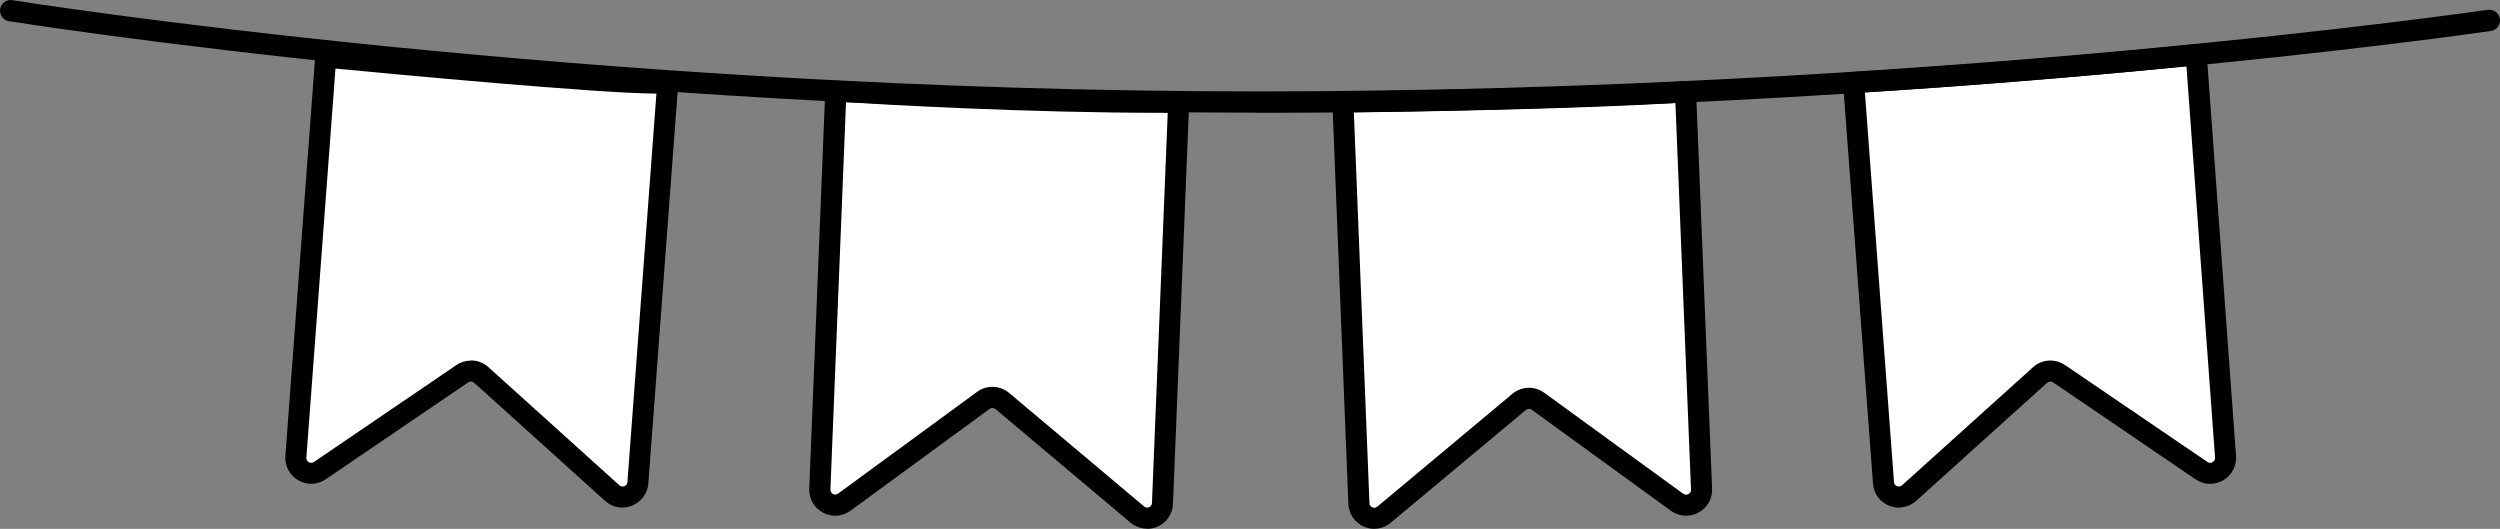
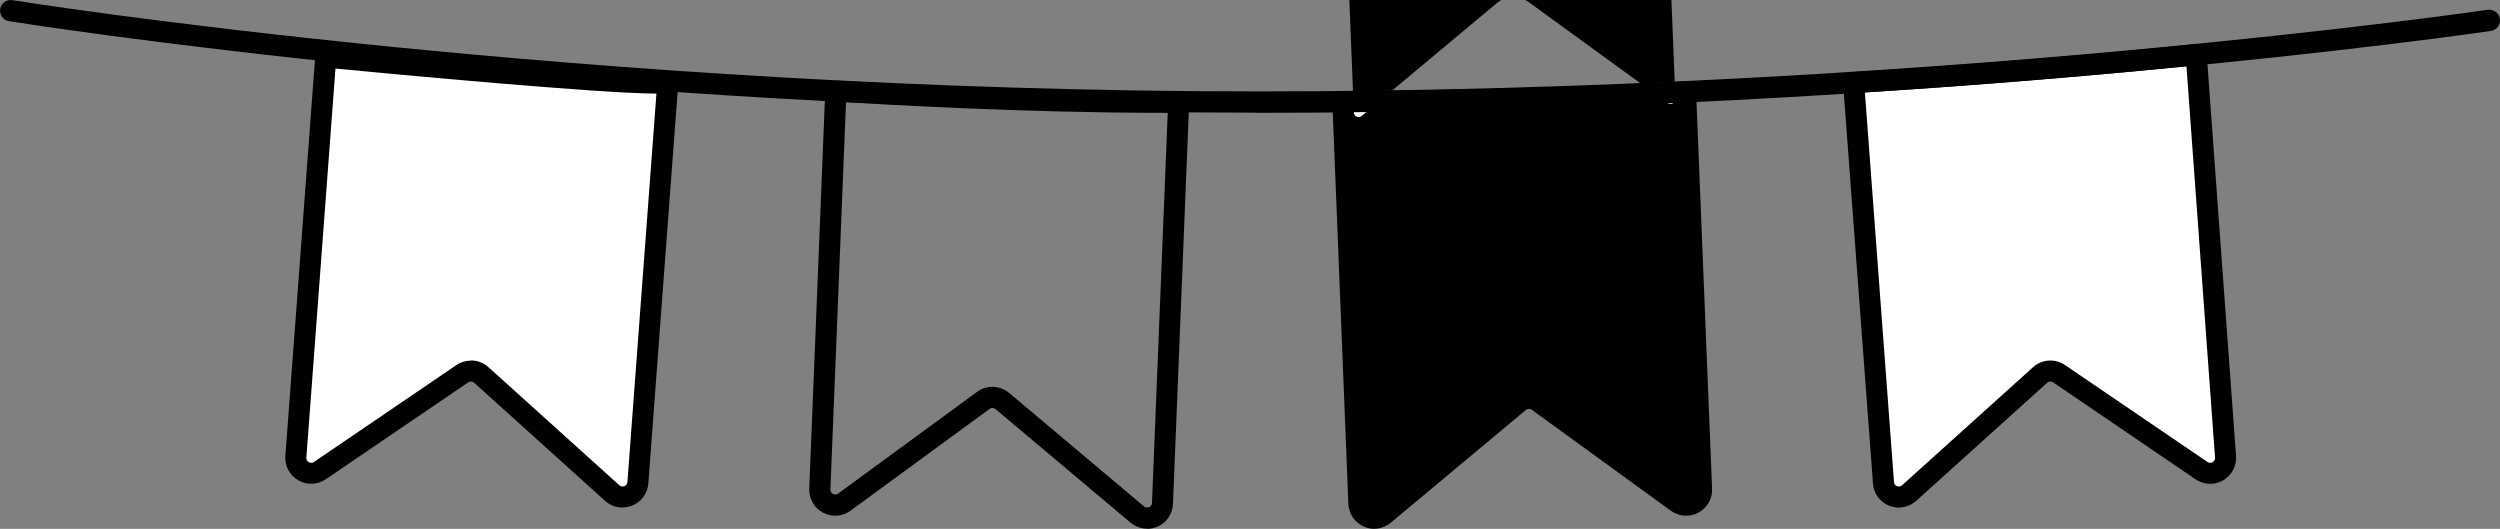
<svg xmlns="http://www.w3.org/2000/svg" id="Calque_1" data-name="Calque 1" viewBox="0 0 296.45 62.71">
  <rect x="0" y="0" width="296.45" height="62.71" fill="#808080" stroke="none" />
  <defs>
    <style>      .cls-1, .cls-2 {        stroke-width: 0px;      }      .cls-2 {        fill: #fff;      }    </style>
  </defs>
  <g>
    <path class="cls-2" d="M38.63,6.76l-3.54,47.4c-.11,1.52,1.58,2.5,2.84,1.64l16.89-11.49c.7-.47,1.62-.41,2.25.15l15.53,14c1.13,1.02,2.93.29,3.04-1.22l3.55-47.46c-3,.62-40.56-3.03-40.56-3.03Z" />
    <path class="cls-1" d="M73.81,60.19c-.74,0-1.47-.27-2.05-.79l-15.53-14.01c-.2-.18-.49-.2-.71-.05l-16.89,11.49c-.98.67-2.23.72-3.26.12-1.03-.59-1.62-1.7-1.53-2.89l3.54-47.4c.03-.33.19-.65.44-.86.25-.22.59-.33.92-.29,14.44,1.4,38.11,3.46,40.19,3.05.37-.08.78.03,1.08.28.29.26.45.64.42,1.03l-3.55,47.46c-.09,1.18-.83,2.18-1.92,2.62-.37.15-.76.22-1.15.22ZM55.85,42.74c.74,0,1.48.27,2.06.79l15.53,14.01c.24.22.5.14.6.11.1-.04.34-.17.36-.49l3.44-46.06c-6.92-.02-31.48-2.34-38.06-2.97l-3.45,46.13c-.03.33.19.49.29.54.1.06.35.16.61-.02l16.89-11.49c.53-.36,1.13-.53,1.73-.53Z" />
  </g>
  <g>
-     <path class="cls-2" d="M99.11,10.8l-1.9,47.2c-.06,1.53,1.67,2.45,2.9,1.55l16.49-12.07c.68-.5,1.61-.46,2.25.08l16,13.46c1.16.98,2.94.19,3-1.32l1.92-47.56c-19.76.09-40.65-1.34-40.65-1.34Z" />
    <path class="cls-1" d="M136.02,62.69c-.71,0-1.4-.25-1.97-.72l-16-13.46c-.21-.18-.5-.18-.71-.02l-16.49,12.07c-.97.7-2.21.79-3.26.23-1.05-.56-1.67-1.64-1.63-2.83l1.9-47.2c.01-.34.16-.65.42-.88.25-.22.59-.34.92-.32.21.01,21.16,1.45,40.56,1.34.45-.02.67.14.9.38.24.25.36.58.35.92l-1.92,47.56c-.05,1.18-.75,2.21-1.83,2.69-.4.18-.83.26-1.25.26ZM117.68,45.87c.7,0,1.4.24,1.98.72l16,13.46c.25.21.5.13.6.09.12-.05.33-.19.34-.5l1.87-46.26h-.48c-16.26,0-32.99-.97-37.67-1.26l-1.85,45.92c-.01.32.21.48.3.53.1.05.35.15.61-.04l16.49-12.07c.54-.4,1.18-.59,1.82-.59Z" />
  </g>
  <g>
    <path class="cls-2" d="M199.88,10.88c-14.5.96-40.64,1.22-40.64,1.22l1.9,47.61c.06,1.51,1.83,2.3,2.99,1.33l16.01-13.38c.64-.54,1.56-.57,2.24-.08l16.49,11.98c1.23.9,2.96-.03,2.89-1.55l-1.9-47.13Z" />
-     <path class="cls-1" d="M162.97,62.71c-.42,0-.85-.09-1.25-.27-1.08-.48-1.78-1.51-1.83-2.69l-1.9-47.61c-.01-.34.11-.67.34-.91.23-.25.55-.39.89-.39.26,0,26.27-.26,40.57-1.21.36-.01.67.09.92.32.25.22.4.54.41.88l1.9,47.13c.05,1.19-.58,2.27-1.63,2.83-1.04.56-2.29.47-3.25-.22l-16.5-11.98c-.21-.15-.5-.15-.7.02l-16.02,13.37c-.57.47-1.26.72-1.96.72ZM160.54,13.33l1.85,46.33c.01.32.24.46.34.5.1.05.36.12.6-.09l16.01-13.37c1.08-.91,2.63-.96,3.77-.13l16.49,11.98c.25.18.49.1.61.04.1-.05.32-.2.31-.53l-1.85-45.85c-12.66.77-32.88,1.06-38.15,1.12Z" />
+     <path class="cls-1" d="M162.97,62.71c-.42,0-.85-.09-1.25-.27-1.08-.48-1.78-1.51-1.83-2.69l-1.9-47.61c-.01-.34.11-.67.34-.91.23-.25.55-.39.89-.39.26,0,26.27-.26,40.57-1.21.36-.01.67.09.92.32.25.22.4.54.41.88l1.9,47.13c.05,1.19-.58,2.27-1.63,2.83-1.04.56-2.29.47-3.25-.22l-16.5-11.98c-.21-.15-.5-.15-.7.02l-16.02,13.37c-.57.47-1.26.72-1.96.72ZM160.54,13.33c.01.32.24.46.34.5.1.05.36.12.6-.09l16.01-13.37c1.08-.91,2.63-.96,3.77-.13l16.49,11.98c.25.18.49.1.61.04.1-.05.32-.2.31-.53l-1.85-45.85c-12.66.77-32.88,1.06-38.15,1.12Z" />
  </g>
  <g>
    <path class="cls-2" d="M260.43,6.49c-21.69,2.23-40.62,3.3-40.62,3.3l3.55,47.46c.11,1.51,1.91,2.23,3.04,1.22l15.53-14c.62-.56,1.55-.63,2.25-.15l16.9,11.5c1.26.86,2.96-.12,2.84-1.64l-3.48-47.68Z" />
    <path class="cls-1" d="M225.17,60.19c-.39,0-.78-.07-1.15-.22-1.1-.44-1.83-1.44-1.92-2.62l-3.55-47.47c-.03-.33.08-.66.31-.92.22-.25.53-.4.87-.42.19,0,19.16-1.1,40.57-3.3.34-.03.67.07.93.29.26.22.42.53.44.86l3.48,47.68c.08,1.19-.5,2.29-1.53,2.89-1.03.59-2.28.55-3.26-.12l-16.9-11.5c-.22-.15-.51-.13-.71.05l-15.53,14c-.58.52-1.31.79-2.05.79ZM221.14,10.96l3.45,46.2c.02.31.23.44.36.49.1.04.36.11.6-.11l15.53-14c1.06-.95,2.61-1.05,3.78-.26l16.9,11.5c.26.18.49.09.61.02.09-.05.31-.22.29-.54l-3.39-46.4c-17.78,1.8-33.64,2.82-38.14,3.1Z" />
  </g>
  <path class="cls-1" d="M149.05,13.36C69.17,13.36,1.73,2.62,1.06,2.51.37,2.4-.09,1.75.02,1.06.13.38.78-.1,1.47.02c.67.11,67.92,10.82,147.59,10.82S294.35,1.25,295,1.16c.69-.09,1.33.38,1.44,1.07.1.69-.37,1.33-1.07,1.44-.66.1-66.44,9.71-146.32,9.71Z" />
</svg>